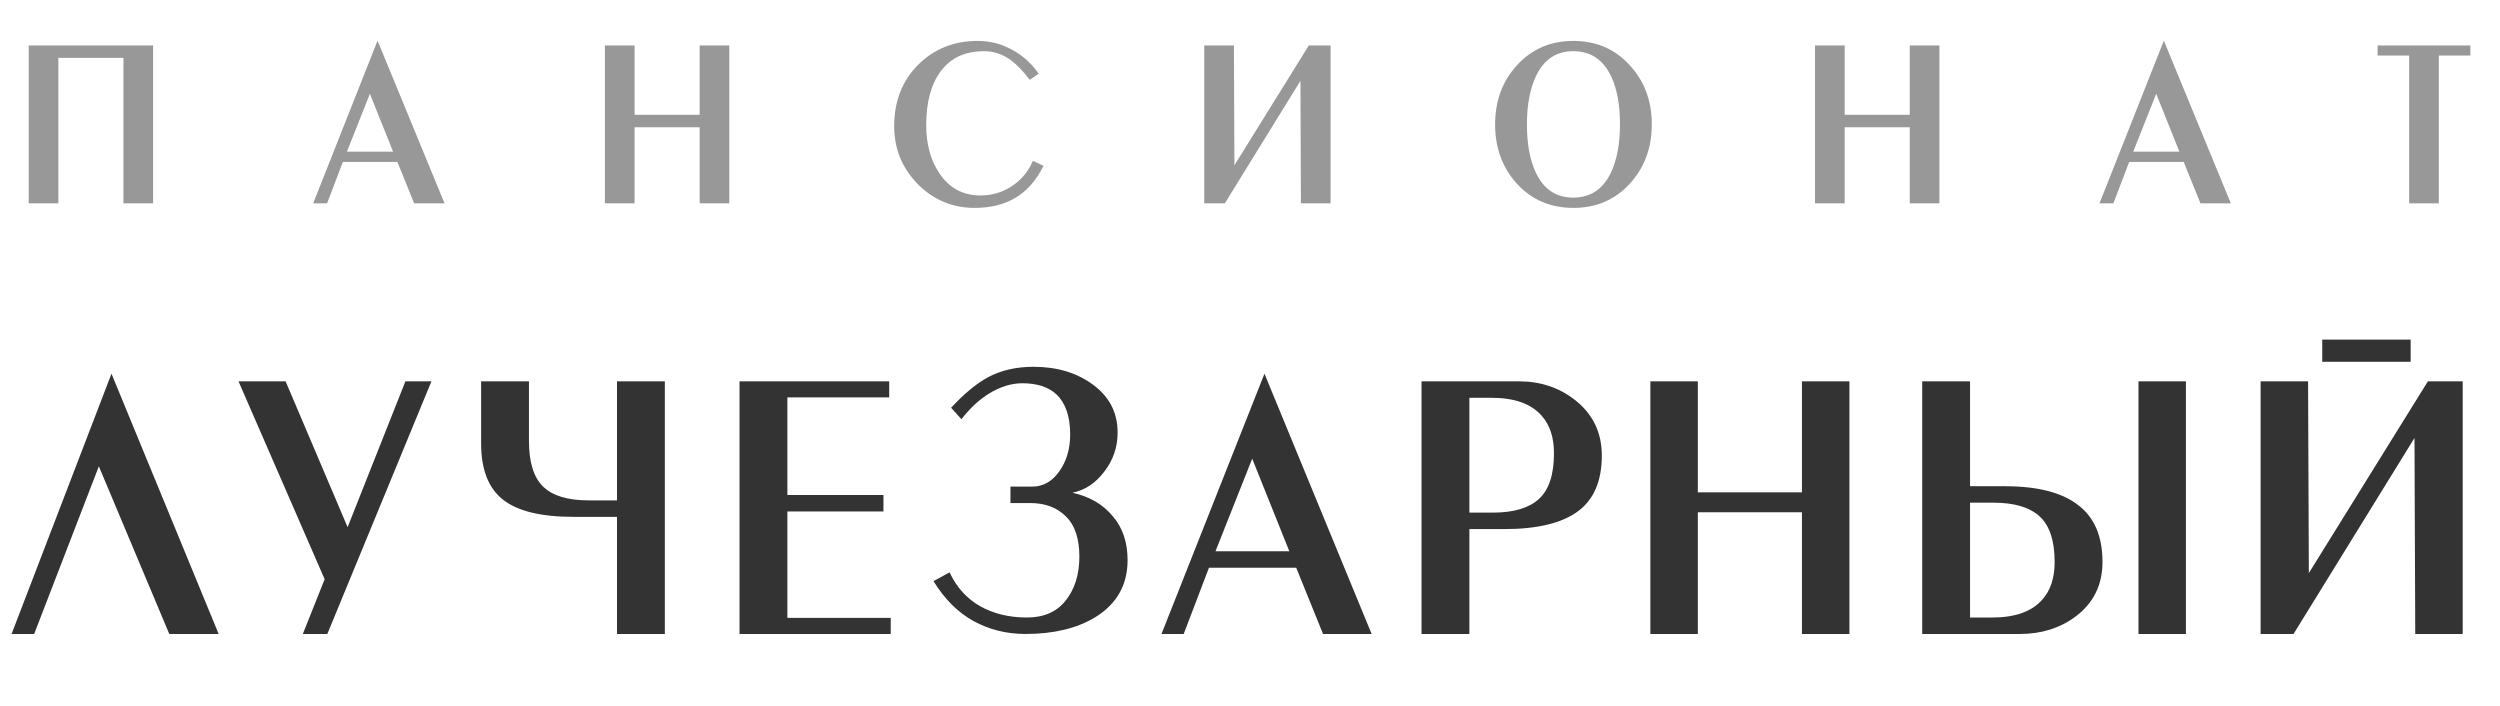
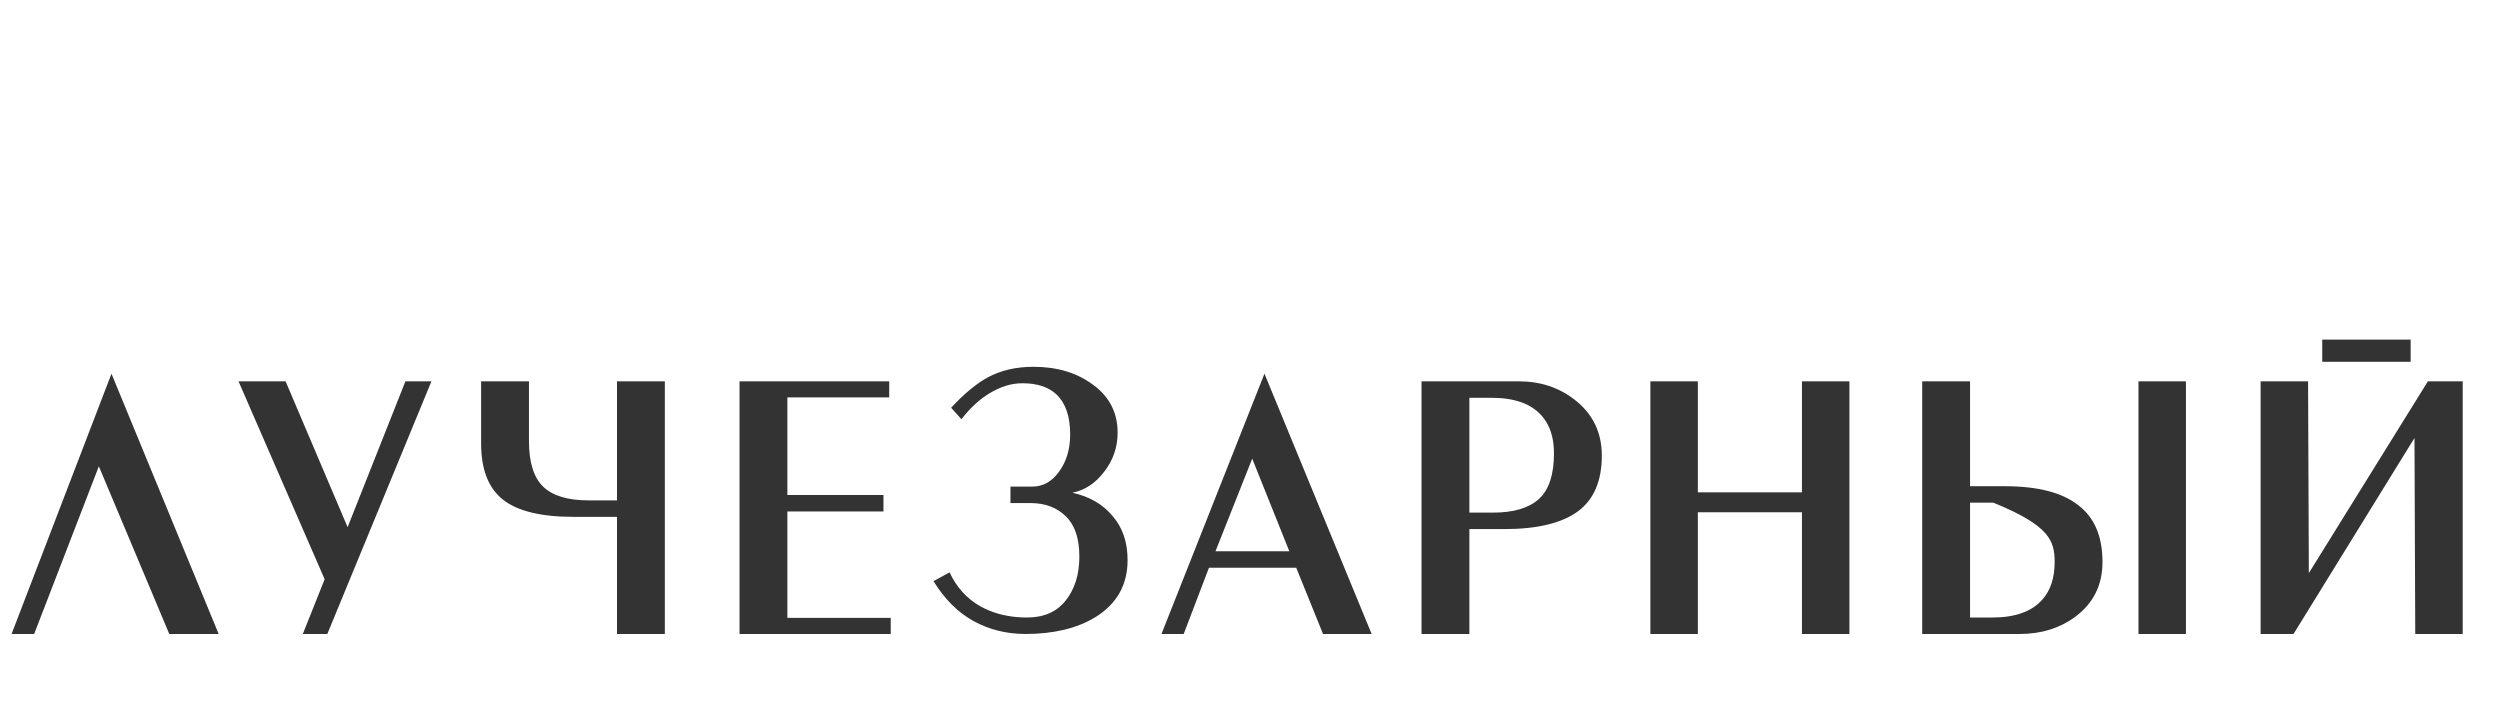
<svg xmlns="http://www.w3.org/2000/svg" width="209" height="59" viewBox="0 0 209 59" fill="none">
-   <path d="M4.88 17H2.4V3.8H12.8V17H10.32V4.84H4.88V17ZM32.863 12.68L30.923 7.84L29.003 12.68H32.863ZM37.163 17H34.623L33.223 13.54H28.663L27.343 17H26.183L31.563 3.4L37.163 17ZM53.05 17H50.57V3.8H53.05V9.6H58.49V3.8H60.97V17H58.49V10.64H53.05V17ZM86.833 6.16L86.093 6.68C85.507 5.92 84.973 5.367 84.493 5.02C83.813 4.527 83.073 4.28 82.273 4.28C80.7 4.28 79.5 4.827 78.673 5.92C77.847 7 77.433 8.513 77.433 10.46C77.433 12.073 77.807 13.427 78.553 14.52C79.38 15.733 80.52 16.34 81.973 16.34C82.933 16.34 83.807 16.08 84.593 15.56C85.393 15.027 85.98 14.32 86.353 13.44L87.233 13.86C86.647 15.073 85.853 15.973 84.853 16.56C83.92 17.107 82.793 17.38 81.473 17.38C79.62 17.38 78.033 16.713 76.713 15.38C75.407 14.033 74.753 12.427 74.753 10.56C74.753 8.467 75.42 6.753 76.753 5.42C78.087 4.087 79.747 3.42 81.733 3.42C82.773 3.42 83.733 3.667 84.613 4.16C85.507 4.64 86.247 5.307 86.833 6.16ZM100.676 3.8V17H102.396L108.716 6.76L108.756 17H111.236V3.8H109.416L103.196 13.82L103.156 3.8H100.676ZM127.651 10.4C127.651 12.027 127.897 13.367 128.391 14.42C129.044 15.82 130.091 16.52 131.531 16.52C132.957 16.52 134.004 15.827 134.671 14.44C135.177 13.373 135.431 12.027 135.431 10.4C135.431 8.76 135.184 7.42 134.691 6.38C134.024 4.98 132.971 4.28 131.531 4.28C130.104 4.28 129.064 4.973 128.411 6.36C127.904 7.427 127.651 8.773 127.651 10.4ZM124.991 10.4C124.991 8.427 125.604 6.773 126.831 5.44C128.071 4.093 129.637 3.42 131.531 3.42C133.437 3.42 135.004 4.093 136.231 5.44C137.471 6.773 138.091 8.427 138.091 10.4C138.091 12.373 137.471 14.033 136.231 15.38C135.004 16.713 133.437 17.38 131.531 17.38C129.637 17.38 128.071 16.713 126.831 15.38C125.604 14.033 124.991 12.373 124.991 10.4ZM154.215 17H151.735V3.8H154.215V9.6H159.655V3.8H162.135V17H159.655V10.64H154.215V17ZM182.198 12.68L180.258 7.84L178.338 12.68H182.198ZM186.498 17H183.958L182.558 13.54H177.998L176.678 17H175.518L180.898 3.4L186.498 17ZM203.885 17H201.405V4.64H198.765V3.8H206.525V4.64H203.885V17Z" fill="#333333" fill-opacity="0.5" />
-   <path d="M8.264 38.984L2.856 53H0.968L9.32 31.24L18.28 53H14.152L8.264 38.984ZM33.892 31.88H36.068L27.364 53H25.316L27.14 48.424L19.94 31.88H23.876L29.06 44.072L33.892 31.88ZM44.221 31.88H40.221V37.064C40.221 39.24 40.829 40.808 42.045 41.768C43.261 42.728 45.224 43.208 47.933 43.208H51.581V53H55.581V31.88H51.581V41.832H49.213C47.464 41.832 46.195 41.448 45.405 40.68C44.616 39.912 44.221 38.643 44.221 36.872V31.88ZM74.465 53H61.825V31.88H74.337V33.224H65.825V41.384H73.857V42.76H65.825V51.656H74.465V53ZM86.138 42.056H84.474V40.68H86.297C87.194 40.68 87.94 40.264 88.537 39.432C89.156 38.579 89.466 37.544 89.466 36.328C89.466 34.813 89.082 33.693 88.314 32.968C87.652 32.349 86.703 32.04 85.466 32.04C84.548 32.04 83.62 32.328 82.681 32.904C81.85 33.416 81.082 34.131 80.377 35.048L79.513 34.088C80.623 32.893 81.657 32.04 82.618 31.528C83.706 30.952 84.964 30.664 86.394 30.664C88.377 30.664 90.041 31.165 91.385 32.168C92.751 33.171 93.433 34.504 93.433 36.168C93.433 37.384 93.06 38.472 92.314 39.432C91.588 40.392 90.703 40.979 89.657 41.192C91.087 41.512 92.207 42.163 93.017 43.144C93.85 44.104 94.266 45.331 94.266 46.824C94.266 48.893 93.37 50.483 91.578 51.592C90.041 52.531 88.09 53 85.722 53C84.143 53 82.692 52.637 81.37 51.912C80.068 51.187 78.959 50.077 78.041 48.584L79.385 47.848C79.962 49.085 80.804 50.024 81.913 50.664C83.044 51.304 84.356 51.624 85.85 51.624C87.257 51.624 88.335 51.155 89.082 50.216C89.85 49.256 90.234 48.029 90.234 46.536C90.234 45.021 89.86 43.901 89.114 43.176C88.367 42.429 87.375 42.056 86.138 42.056ZM107.789 46.088L104.685 38.344L101.613 46.088H107.789ZM114.669 53H110.605L108.365 47.464H101.069L98.957 53H97.1L105.709 31.24L114.669 53ZM122.84 33.256V42.856H124.792C126.541 42.856 127.832 42.472 128.664 41.704C129.496 40.936 129.912 39.667 129.912 37.896C129.912 36.573 129.571 35.528 128.888 34.76C128.013 33.757 126.616 33.256 124.696 33.256H122.84ZM118.84 53V31.88H127C128.771 31.88 130.317 32.392 131.64 33.416C133.155 34.589 133.912 36.147 133.912 38.088C133.912 40.221 133.24 41.779 131.896 42.76C130.552 43.741 128.504 44.232 125.752 44.232H122.84V53H118.84ZM141.939 53H137.971V31.88H141.939V41.16H150.643V31.88H154.611V53H150.643V42.824H141.939V53ZM164.696 51.624V42.024H166.648C168.398 42.024 169.688 42.408 170.52 43.176C171.352 43.944 171.768 45.213 171.768 46.984C171.768 48.307 171.427 49.352 170.744 50.12C169.87 51.123 168.472 51.624 166.552 51.624H164.696ZM160.696 31.88V53H168.856C170.648 53 172.195 52.52 173.496 51.56C175.011 50.429 175.768 48.904 175.768 46.984C175.768 44.829 175.086 43.24 173.72 42.216C172.376 41.171 170.339 40.648 167.608 40.648H164.696V31.88H160.696ZM182.744 53H178.776V31.88H182.744V53ZM188.987 31.88V53H191.739L201.851 36.616L201.915 53H205.883V31.88H202.971L193.019 47.912L192.955 31.88H188.987ZM201.531 30.248H194.139V28.392H201.531V30.248Z" fill="#333333" />
+   <path d="M8.264 38.984L2.856 53H0.968L9.32 31.24L18.28 53H14.152L8.264 38.984ZM33.892 31.88H36.068L27.364 53H25.316L27.14 48.424L19.94 31.88H23.876L29.06 44.072L33.892 31.88ZM44.221 31.88H40.221V37.064C40.221 39.24 40.829 40.808 42.045 41.768C43.261 42.728 45.224 43.208 47.933 43.208H51.581V53H55.581V31.88H51.581V41.832H49.213C47.464 41.832 46.195 41.448 45.405 40.68C44.616 39.912 44.221 38.643 44.221 36.872V31.88ZM74.465 53H61.825V31.88H74.337V33.224H65.825V41.384H73.857V42.76H65.825V51.656H74.465V53ZM86.138 42.056H84.474V40.68H86.297C87.194 40.68 87.94 40.264 88.537 39.432C89.156 38.579 89.466 37.544 89.466 36.328C89.466 34.813 89.082 33.693 88.314 32.968C87.652 32.349 86.703 32.04 85.466 32.04C84.548 32.04 83.62 32.328 82.681 32.904C81.85 33.416 81.082 34.131 80.377 35.048L79.513 34.088C80.623 32.893 81.657 32.04 82.618 31.528C83.706 30.952 84.964 30.664 86.394 30.664C88.377 30.664 90.041 31.165 91.385 32.168C92.751 33.171 93.433 34.504 93.433 36.168C93.433 37.384 93.06 38.472 92.314 39.432C91.588 40.392 90.703 40.979 89.657 41.192C91.087 41.512 92.207 42.163 93.017 43.144C93.85 44.104 94.266 45.331 94.266 46.824C94.266 48.893 93.37 50.483 91.578 51.592C90.041 52.531 88.09 53 85.722 53C84.143 53 82.692 52.637 81.37 51.912C80.068 51.187 78.959 50.077 78.041 48.584L79.385 47.848C79.962 49.085 80.804 50.024 81.913 50.664C83.044 51.304 84.356 51.624 85.85 51.624C87.257 51.624 88.335 51.155 89.082 50.216C89.85 49.256 90.234 48.029 90.234 46.536C90.234 45.021 89.86 43.901 89.114 43.176C88.367 42.429 87.375 42.056 86.138 42.056ZM107.789 46.088L104.685 38.344L101.613 46.088H107.789ZM114.669 53H110.605L108.365 47.464H101.069L98.957 53H97.1L105.709 31.24L114.669 53ZM122.84 33.256V42.856H124.792C126.541 42.856 127.832 42.472 128.664 41.704C129.496 40.936 129.912 39.667 129.912 37.896C129.912 36.573 129.571 35.528 128.888 34.76C128.013 33.757 126.616 33.256 124.696 33.256H122.84ZM118.84 53V31.88H127C128.771 31.88 130.317 32.392 131.64 33.416C133.155 34.589 133.912 36.147 133.912 38.088C133.912 40.221 133.24 41.779 131.896 42.76C130.552 43.741 128.504 44.232 125.752 44.232H122.84V53H118.84ZM141.939 53H137.971V31.88H141.939V41.16H150.643V31.88H154.611V53H150.643V42.824H141.939V53ZM164.696 51.624V42.024H166.648C171.352 43.944 171.768 45.213 171.768 46.984C171.768 48.307 171.427 49.352 170.744 50.12C169.87 51.123 168.472 51.624 166.552 51.624H164.696ZM160.696 31.88V53H168.856C170.648 53 172.195 52.52 173.496 51.56C175.011 50.429 175.768 48.904 175.768 46.984C175.768 44.829 175.086 43.24 173.72 42.216C172.376 41.171 170.339 40.648 167.608 40.648H164.696V31.88H160.696ZM182.744 53H178.776V31.88H182.744V53ZM188.987 31.88V53H191.739L201.851 36.616L201.915 53H205.883V31.88H202.971L193.019 47.912L192.955 31.88H188.987ZM201.531 30.248H194.139V28.392H201.531V30.248Z" fill="#333333" />
</svg>